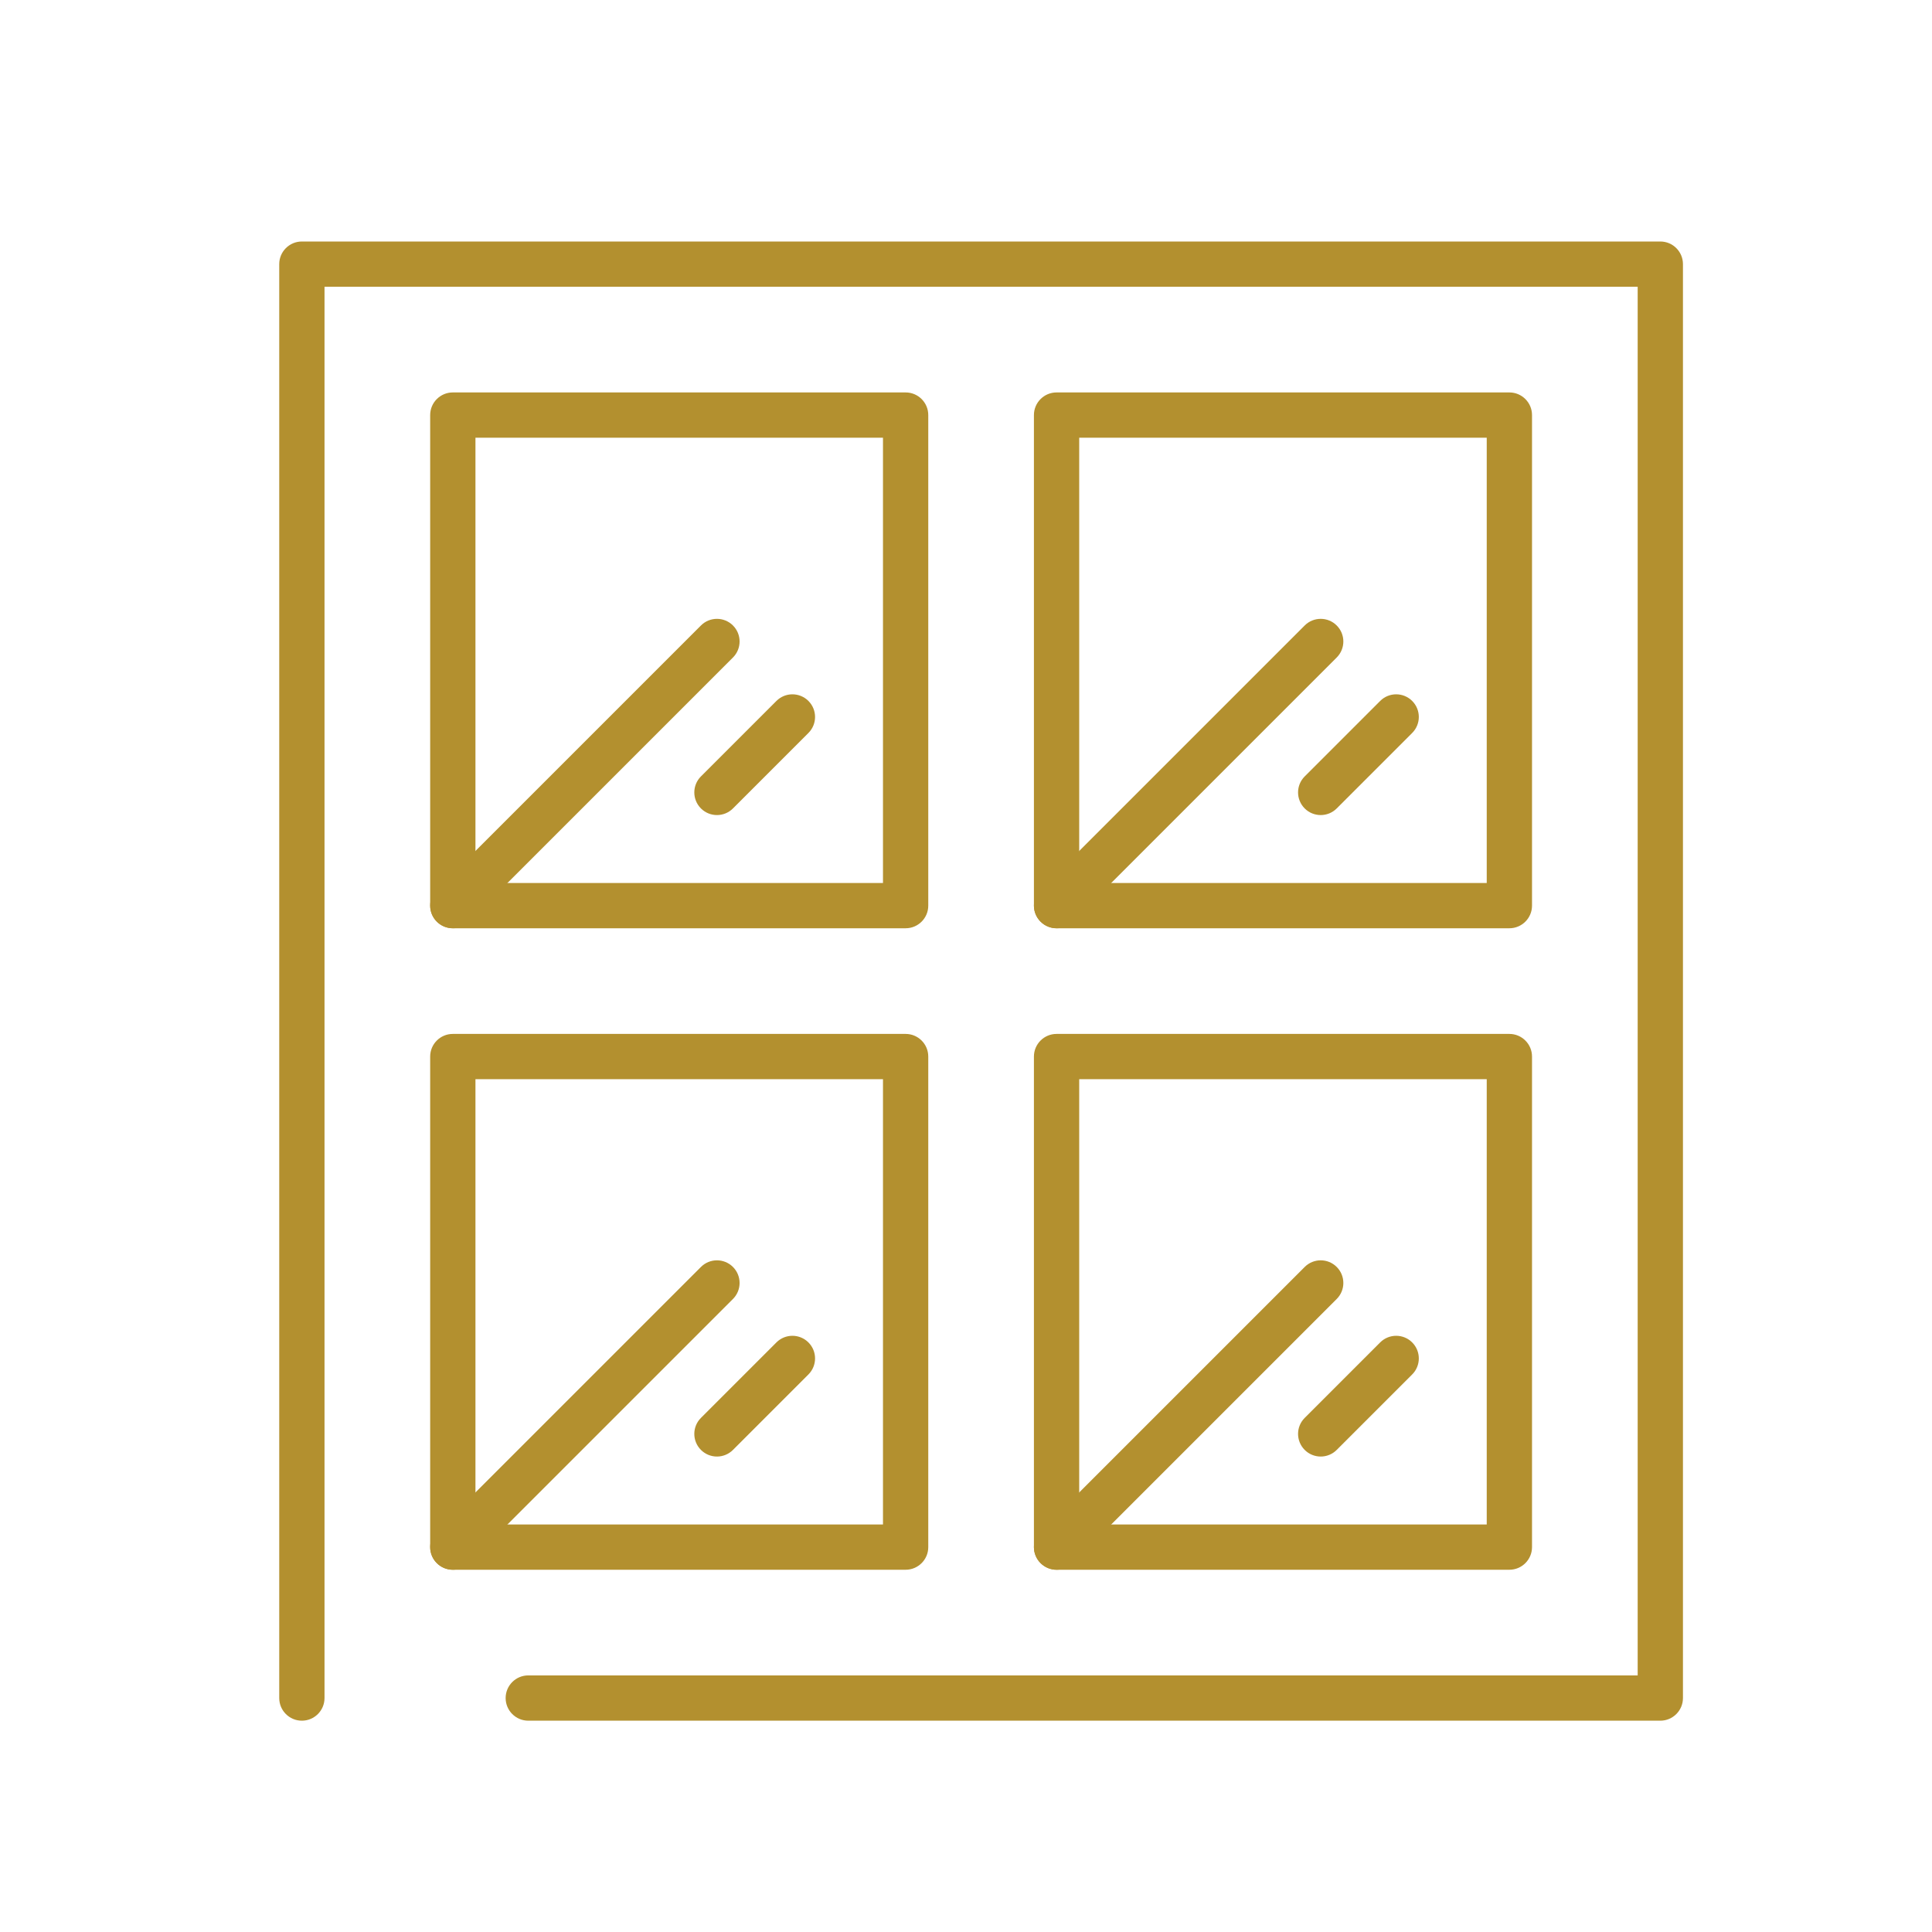
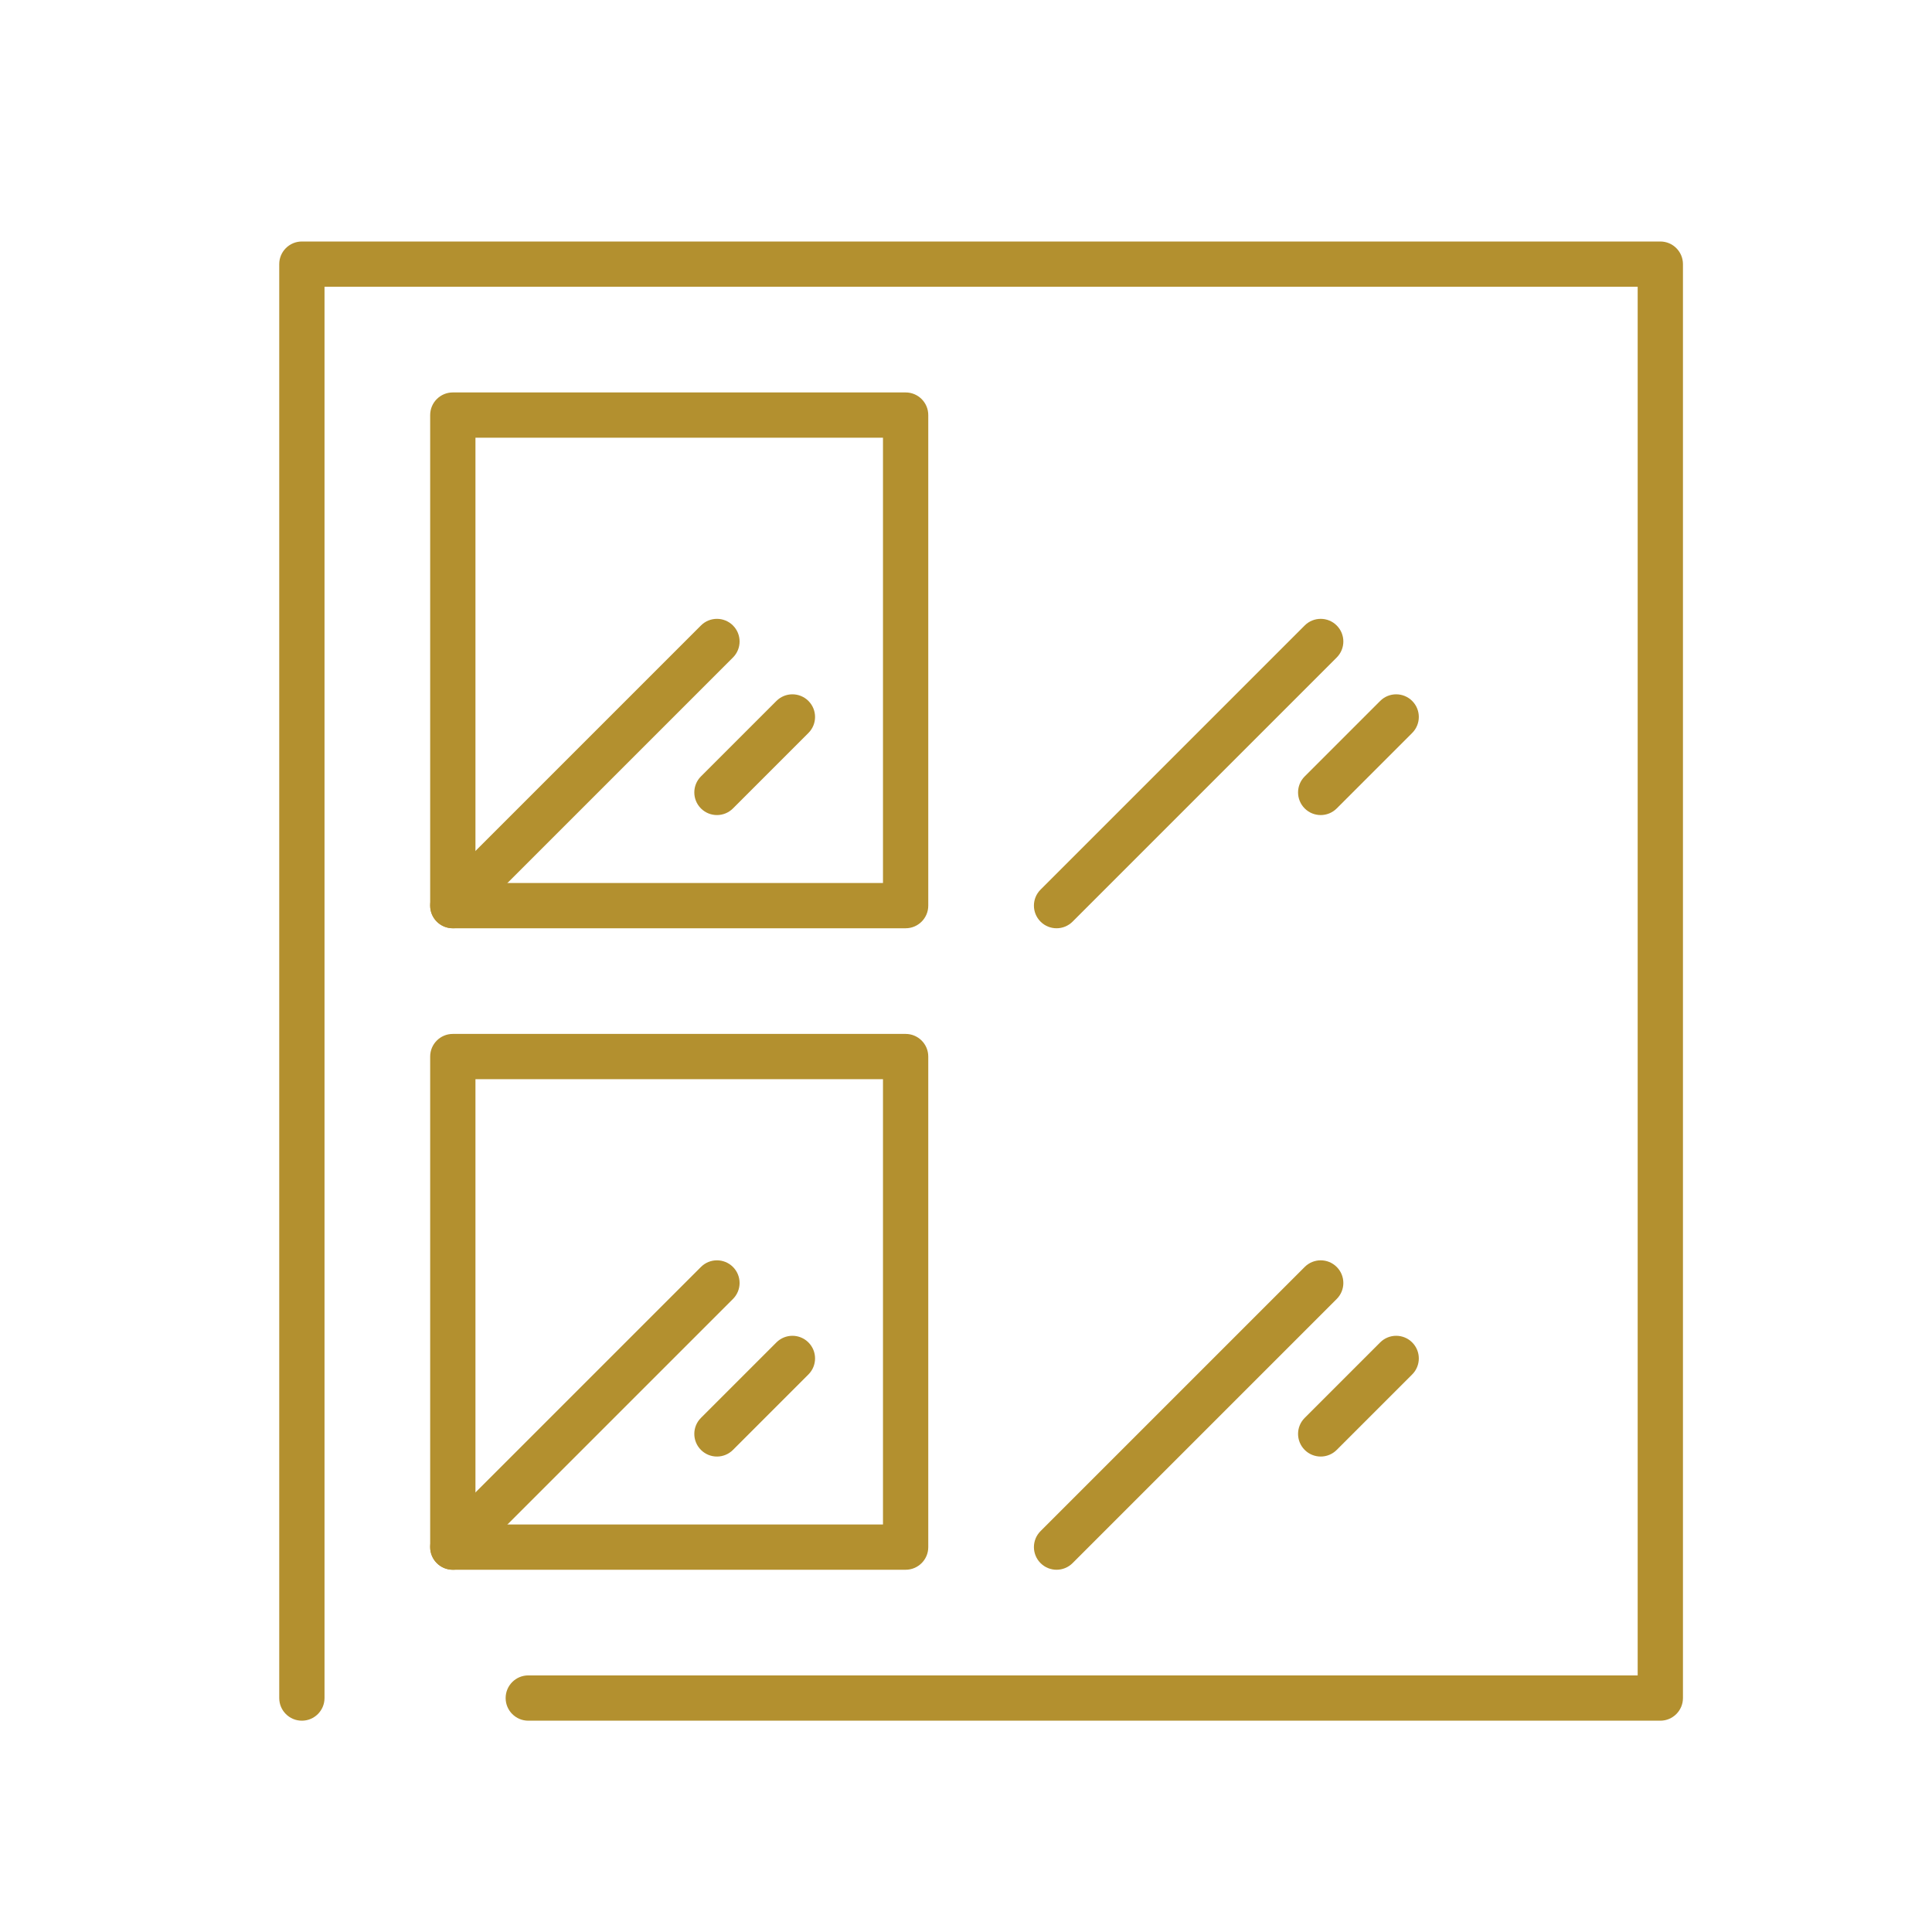
<svg xmlns="http://www.w3.org/2000/svg" fill="#b3902f" version="1.1" x="0px" y="0px" viewBox="0 0 512 512" enable-background="new 0 0 512 512" xml:space="preserve">
  <g>
    <g>
      <g>
        <path d="M440,456H140c-3.313,0-6-2.687-6-6s2.687-6,6-6h294V76H86v374c0,3.313-2.687,6-6,6s-6-2.687-6-6V70c0-3.313,2.687-6,6-6     h360c3.313,0,6,2.687,6,6v380C446,453.313,443.313,456,440,456z" />
      </g>
      <g>
        <path d="M240,246H120c-3.313,0-6-2.687-6-6V110c0-3.313,2.687-6,6-6h120c3.313,0,6,2.687,6,6v130     C246,243.313,243.313,246,240,246z M126,234h108V116H126V234z" />
      </g>
      <g>
-         <path d="M400,246H280c-3.313,0-6-2.687-6-6V110c0-3.313,2.687-6,6-6h120c3.313,0,6,2.687,6,6v130     C406,243.313,403.313,246,400,246z M286,234h108V116H286V234z" />
-       </g>
+         </g>
      <g>
        <path d="M240,416H120c-3.313,0-6-2.687-6-6V280c0-3.313,2.687-6,6-6h120c3.313,0,6,2.687,6,6v130     C246,413.313,243.313,416,240,416z M126,404h108V286H126V404z" />
      </g>
      <g>
-         <path d="M400,416H280c-3.313,0-6-2.687-6-6V280c0-3.313,2.687-6,6-6h120c3.313,0,6,2.687,6,6v130     C406,413.313,403.313,416,400,416z M286,404h108V286H286V404z" />
-       </g>
+         </g>
      <g>
        <path d="M120,246c-1.536,0-3.071-0.586-4.243-1.757c-2.343-2.343-2.343-6.142,0-8.485l70-70c2.343-2.343,6.143-2.343,8.485,0     c2.343,2.343,2.343,6.142,0,8.485l-70,70C123.071,245.414,121.536,246,120,246z" />
      </g>
      <g>
        <path d="M190,216c-1.536,0-3.071-0.586-4.243-1.757c-2.343-2.343-2.343-6.142,0-8.485l20-20c2.343-2.343,6.143-2.343,8.485,0     c2.343,2.343,2.343,6.142,0,8.485l-20,20C193.071,215.414,191.536,216,190,216z" />
      </g>
      <g>
        <path d="M280,416c-1.535,0-3.071-0.586-4.242-1.758c-2.344-2.343-2.344-6.142,0-8.484l70-70c2.342-2.344,6.143-2.344,8.484,0     c2.344,2.343,2.344,6.142,0,8.484l-70,70C283.071,415.414,281.535,416,280,416z" />
      </g>
      <g>
        <path d="M350,386c-1.535,0-3.071-0.586-4.242-1.758c-2.344-2.343-2.344-6.142,0-8.484l20-20c2.342-2.344,6.143-2.344,8.484,0     c2.344,2.343,2.344,6.142,0,8.484l-20,20C353.071,385.414,351.535,386,350,386z" />
      </g>
      <g>
        <path d="M120,416c-1.536,0-3.071-0.586-4.243-1.758c-2.343-2.343-2.343-6.142,0-8.484l70-70c2.343-2.344,6.143-2.344,8.485,0     c2.343,2.343,2.343,6.142,0,8.484l-70,70C123.071,415.414,121.536,416,120,416z" />
      </g>
      <g>
        <path d="M190,386c-1.536,0-3.071-0.586-4.243-1.758c-2.343-2.343-2.343-6.142,0-8.484l20-20c2.343-2.344,6.143-2.344,8.485,0     c2.343,2.343,2.343,6.142,0,8.484l-20,20C193.071,385.414,191.536,386,190,386z" />
      </g>
      <g>
        <path d="M280,246c-1.535,0-3.071-0.586-4.242-1.757c-2.344-2.343-2.344-6.142,0-8.485l70-70c2.342-2.343,6.143-2.343,8.484,0     c2.344,2.343,2.344,6.142,0,8.485l-70,70C283.071,245.414,281.535,246,280,246z" />
      </g>
      <g>
        <path d="M350,216c-1.535,0-3.071-0.586-4.242-1.757c-2.344-2.343-2.344-6.142,0-8.485l20-20c2.342-2.343,6.143-2.343,8.484,0     c2.344,2.343,2.344,6.142,0,8.485l-20,20C353.071,215.414,351.535,216,350,216z" />
      </g>
    </g>
  </g>
</svg>